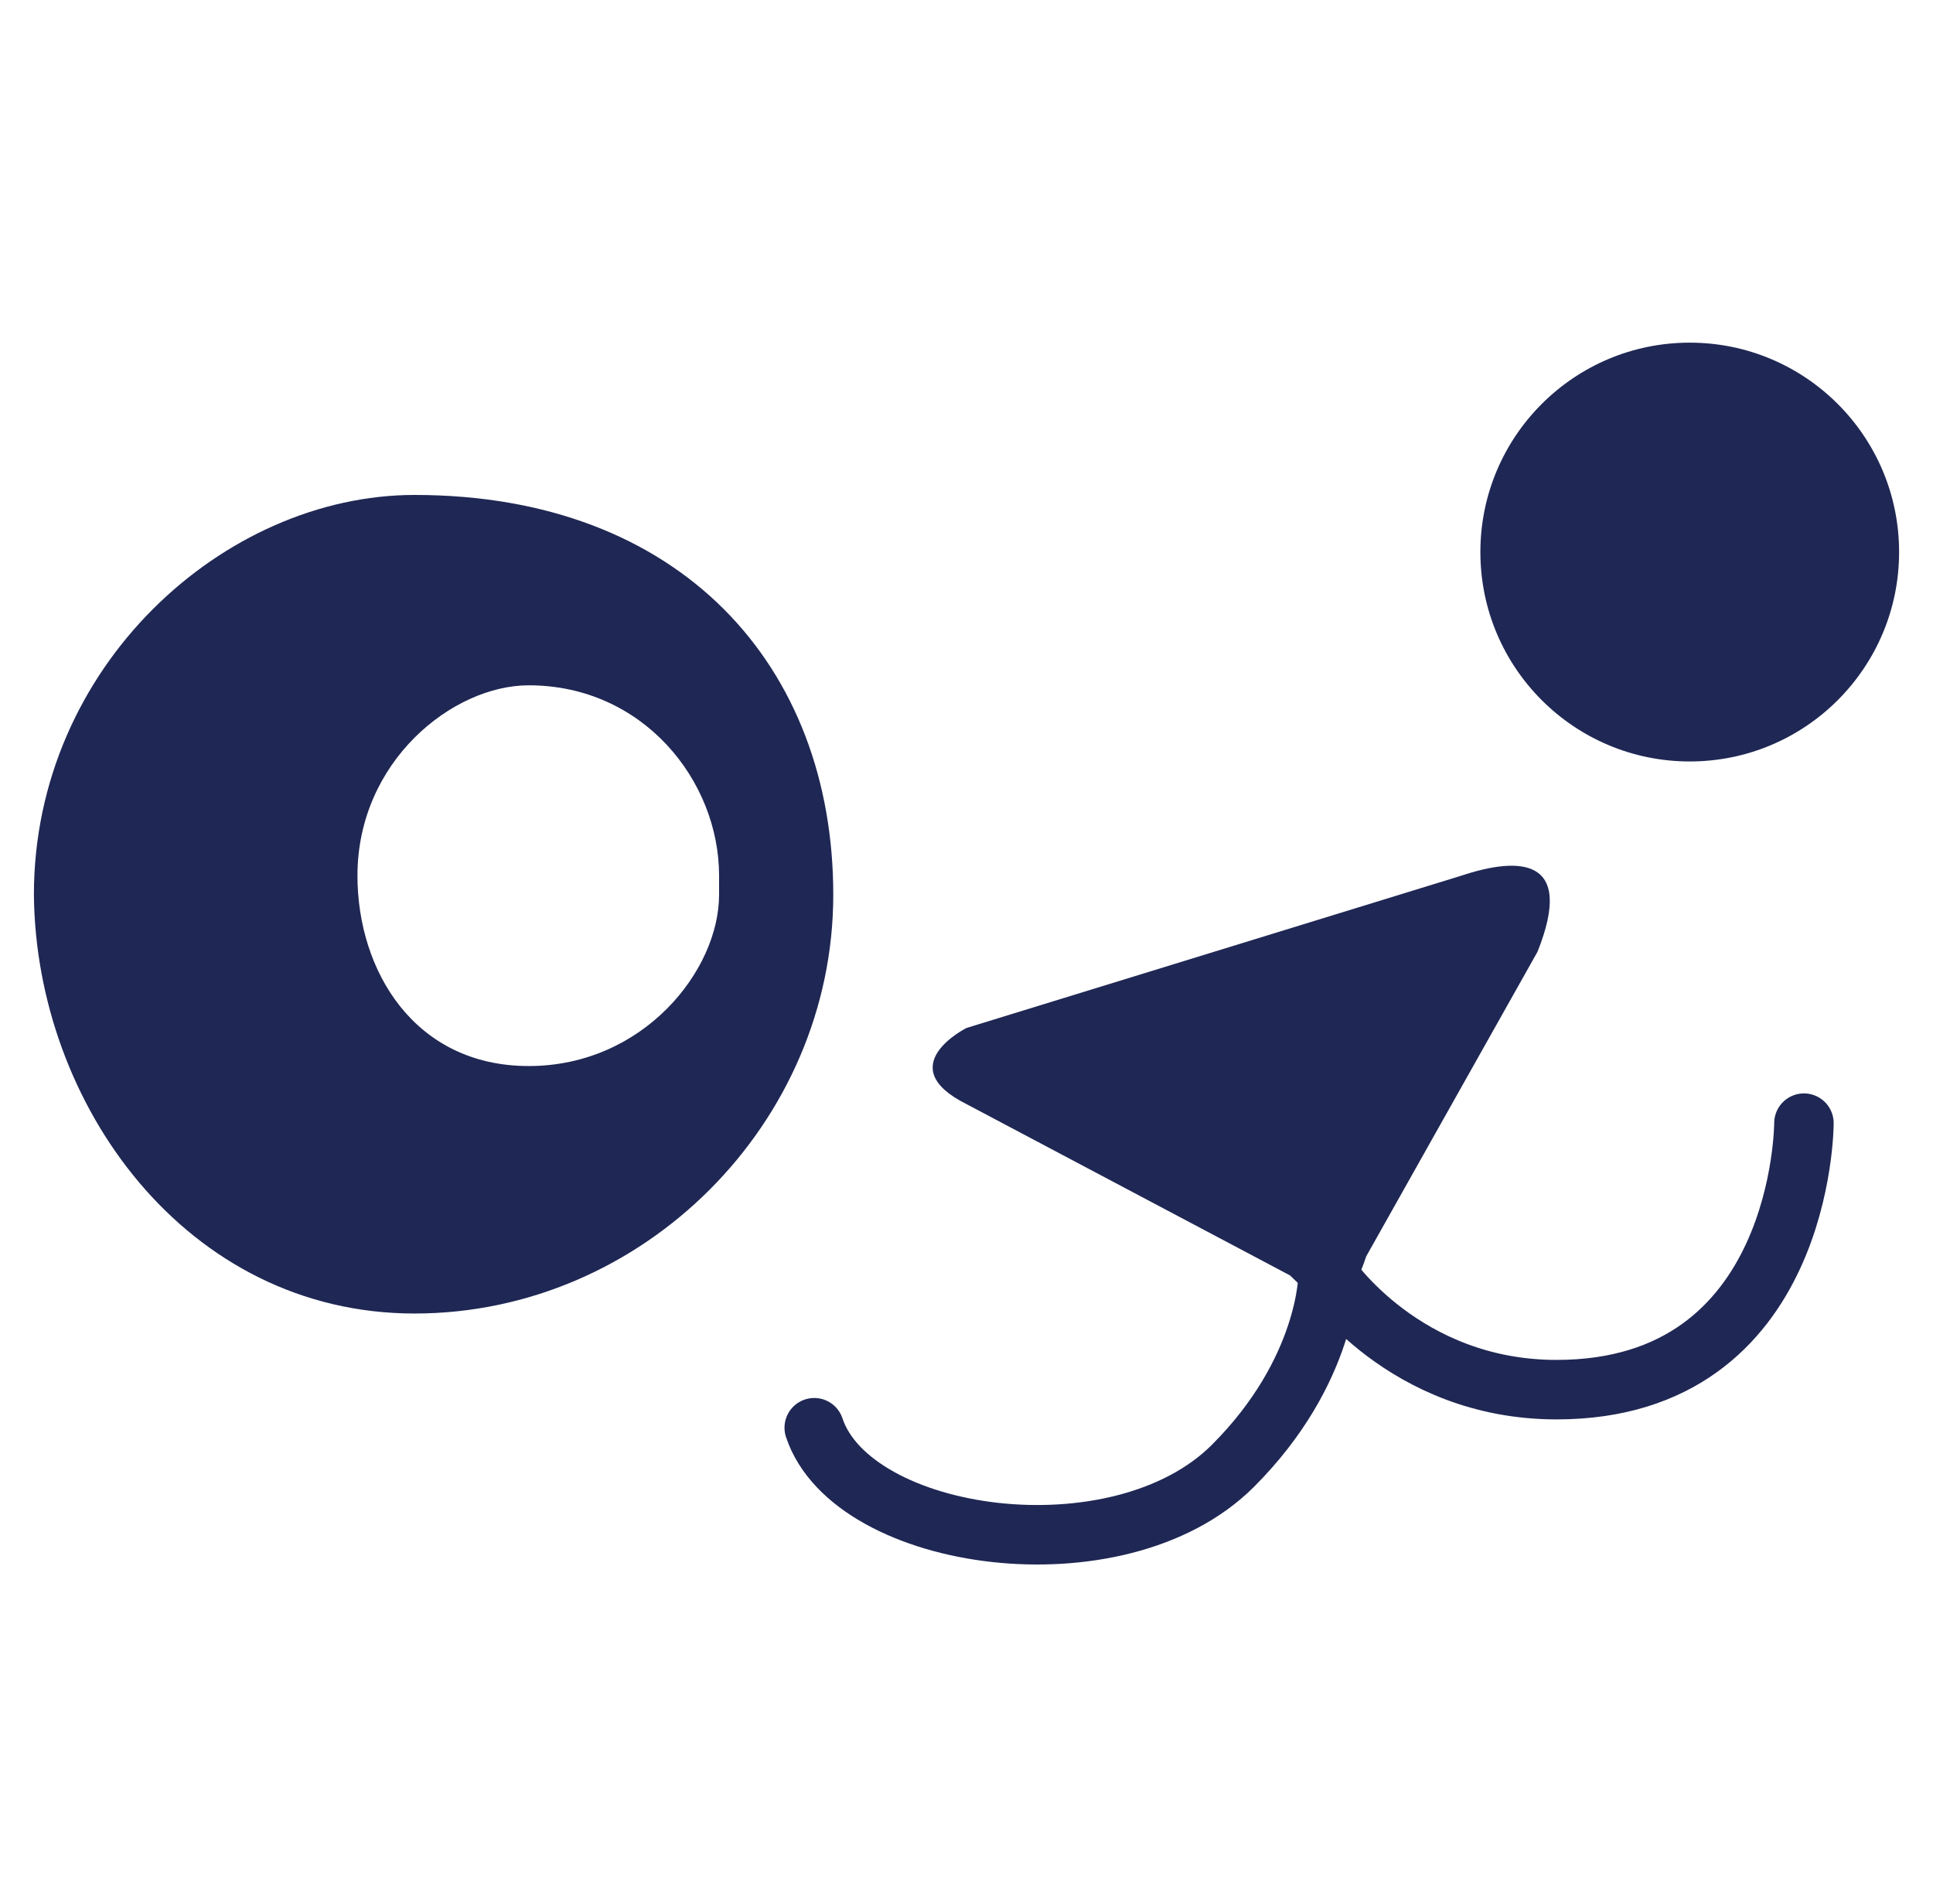
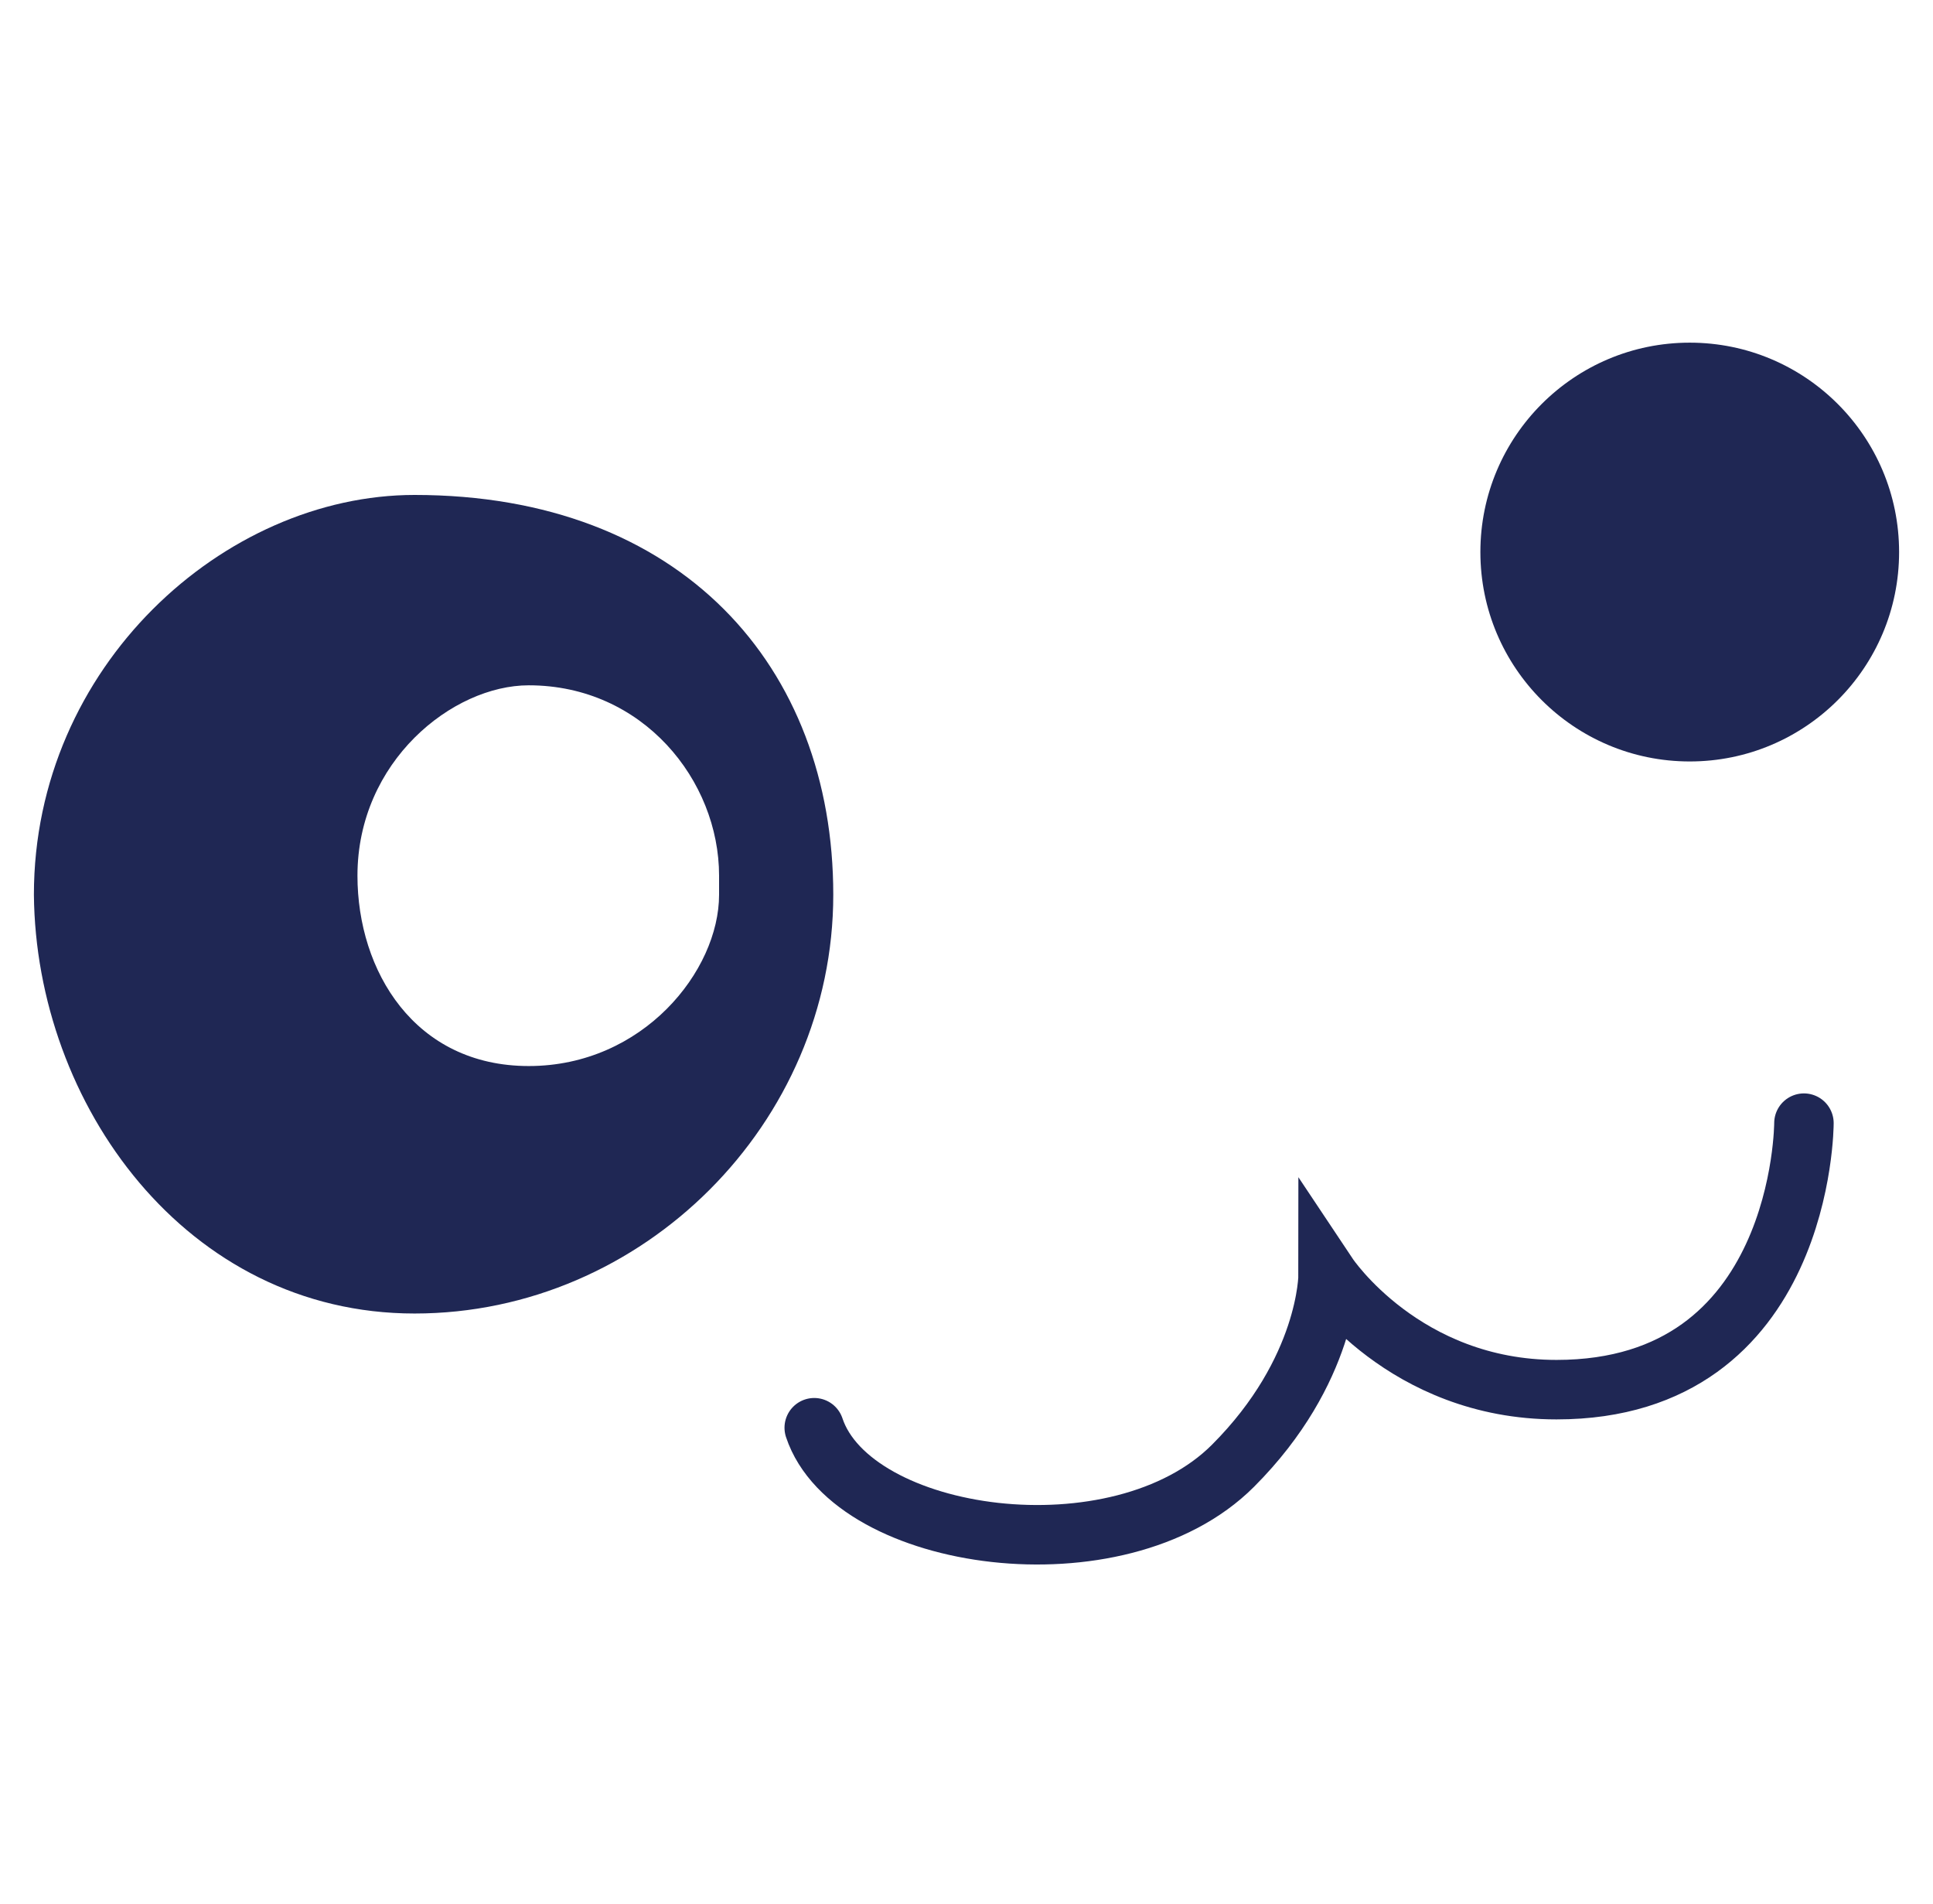
<svg xmlns="http://www.w3.org/2000/svg" width="65" height="64" viewBox="0 0 65 64" fill="none">
  <path d="M13.94 16.64C7.54 16.64 1.14 22.4 1.14 30.08C1.204 37.12 6.26 44.16 13.94 44.16C21.62 44.16 28.02 37.76 28.02 30.08H24.18C24.18 32.64 21.62 35.84 17.78 35.84C13.94 35.84 12.02 32.64 12.02 29.44C12.02 25.6 15.22 23.04 17.78 23.04C21.62 23.04 24.18 26.24 24.18 29.44V30.08H28.02C28.02 22.4 22.9 16.64 13.94 16.64Z" fill="#1F2754" />
  <path d="M56.82 25.6C60.708 25.6 63.86 22.448 63.86 18.56C63.86 14.672 60.708 11.52 56.82 11.52C52.932 11.52 49.78 14.672 49.78 18.56C49.78 22.448 52.932 25.6 56.82 25.6Z" fill="#1F2754" />
-   <path d="M32.5 34.56L49.14 29.44C51.06 28.8 52.98 28.8 51.7 32L45.94 42.24C45.3 44.16 44.66 44.16 43.38 42.88L32.5 37.12C29.94 35.84 32.5 34.56 32.5 34.56Z" fill="#1F2754" />
  <path d="M27.38 48C28.66 51.84 37.62 53.12 41.46 49.28C44.66 46.08 44.66 42.88 44.66 42.88C44.66 42.88 47.22 46.72 52.34 46.72C60.66 46.72 60.66 37.76 60.66 37.76" stroke="#1F2754" stroke-width="2" stroke-linecap="round" />
</svg>